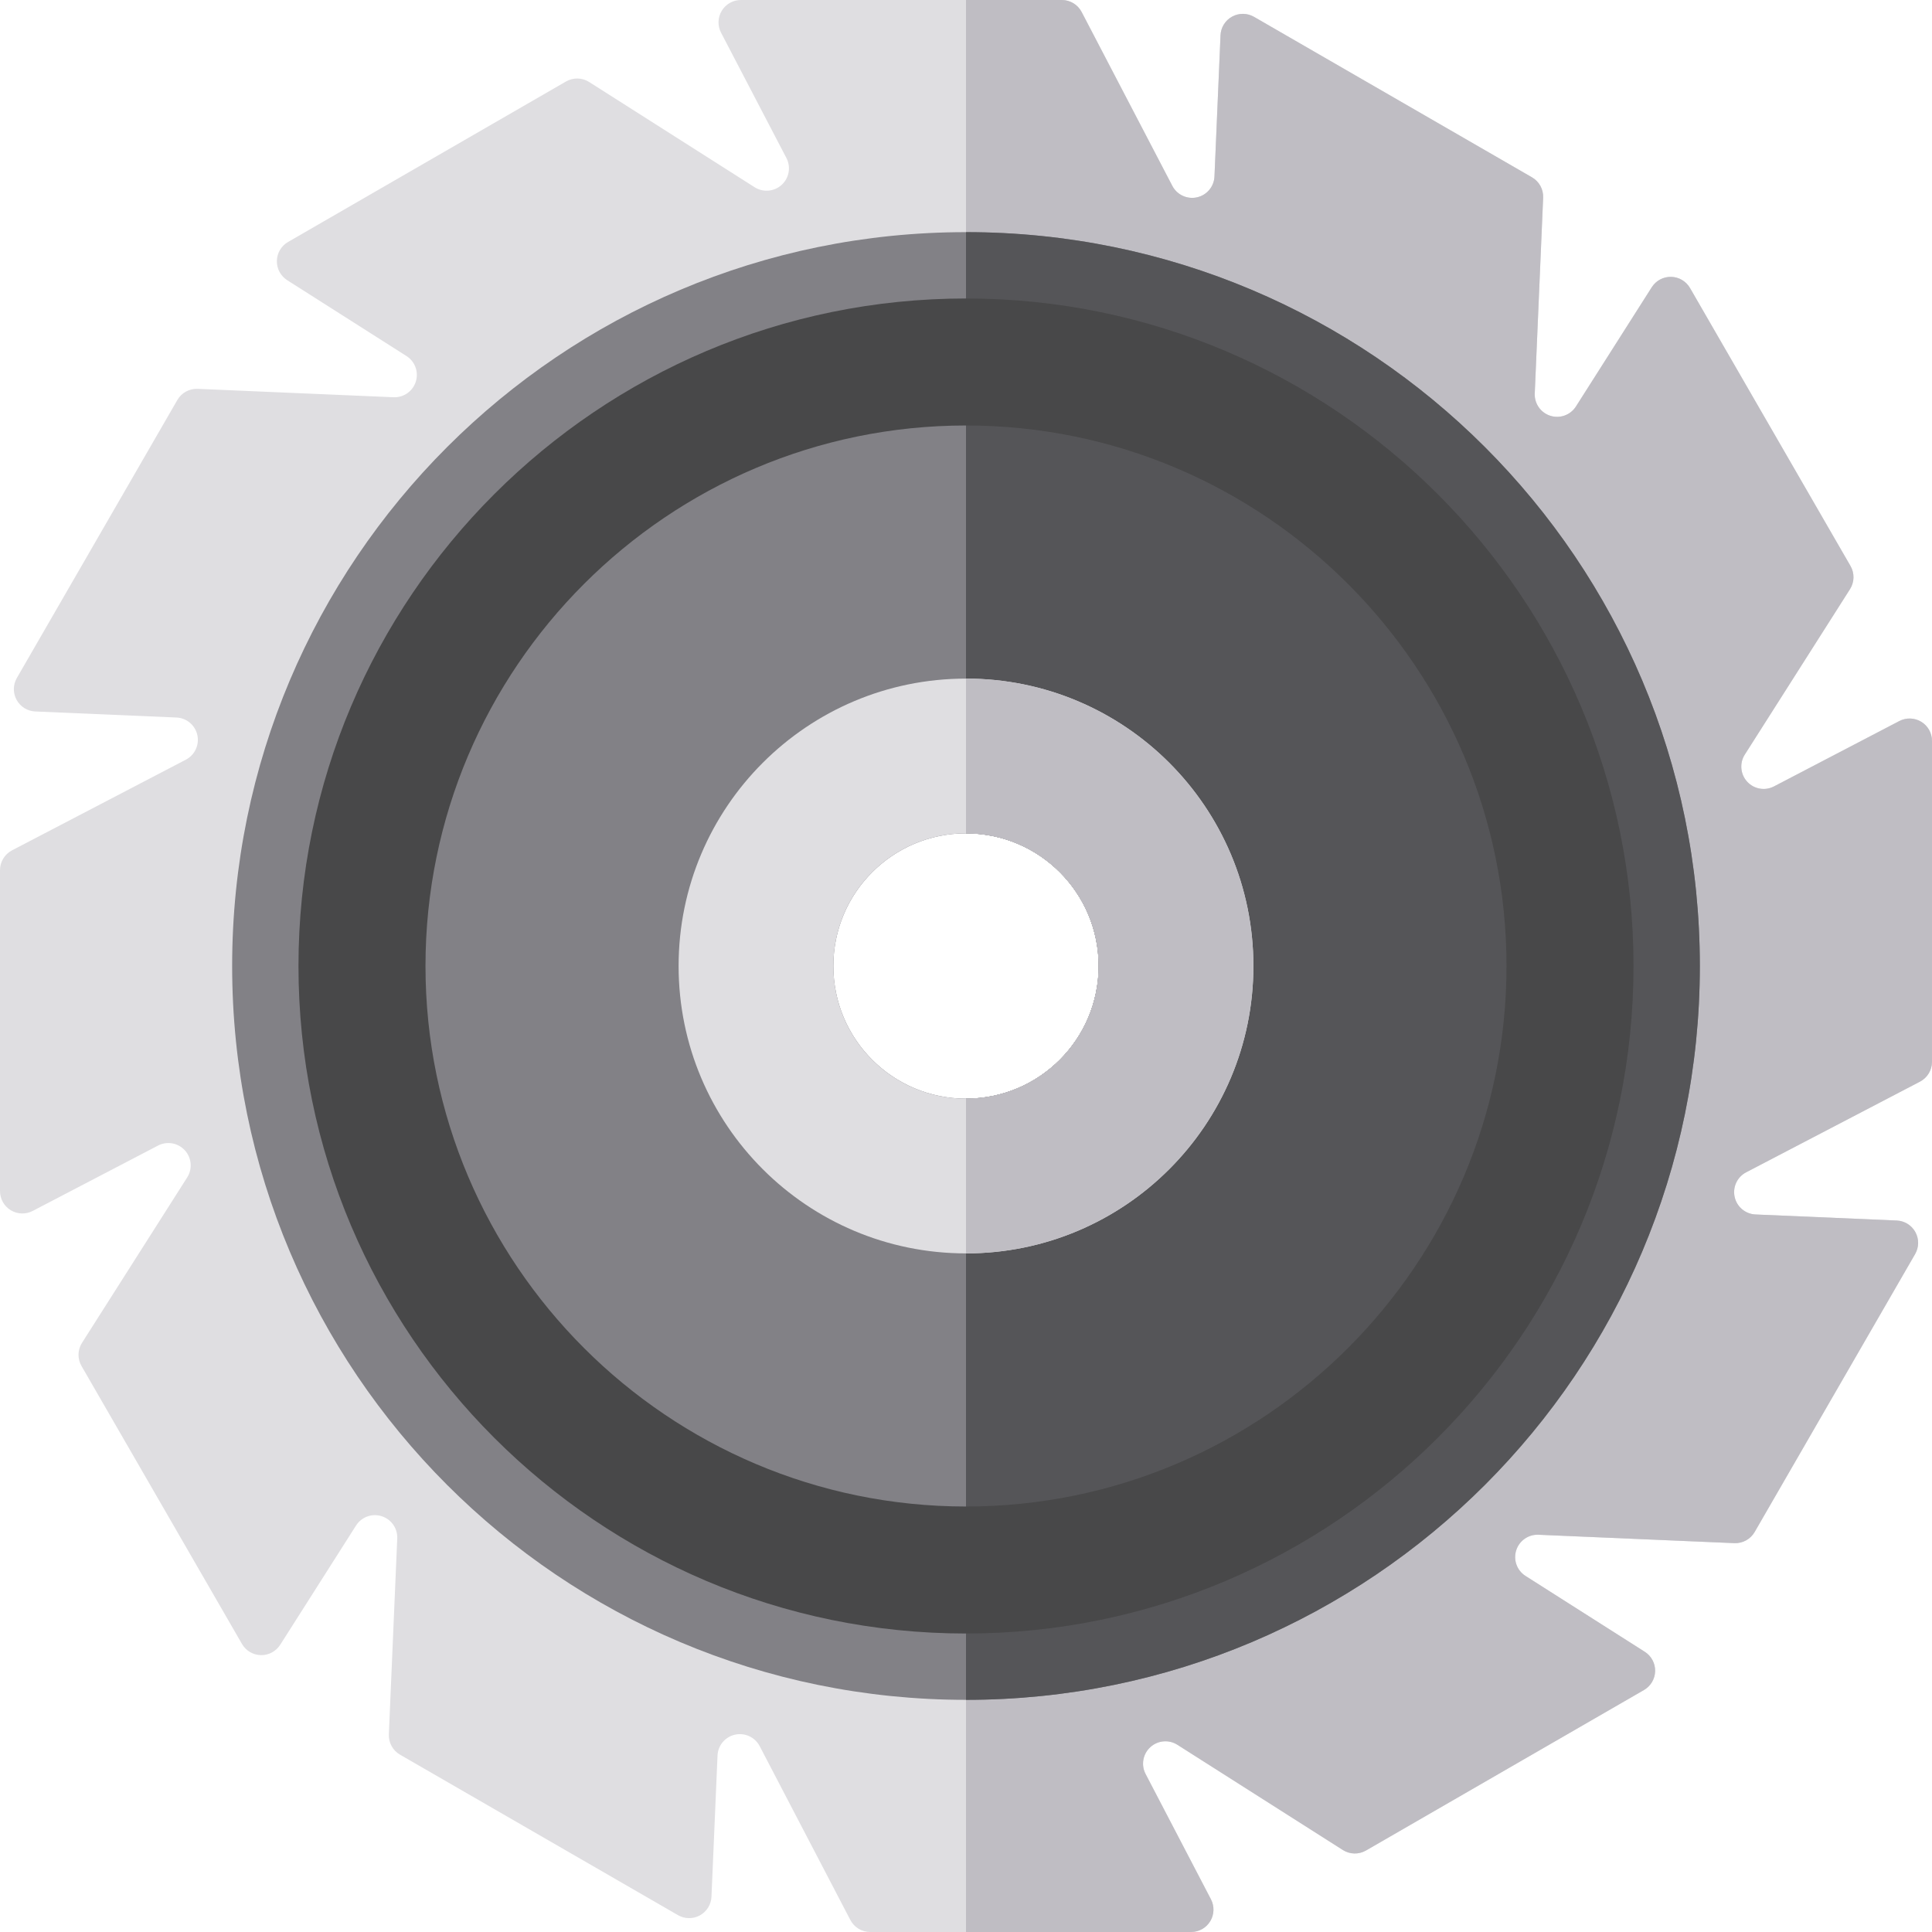
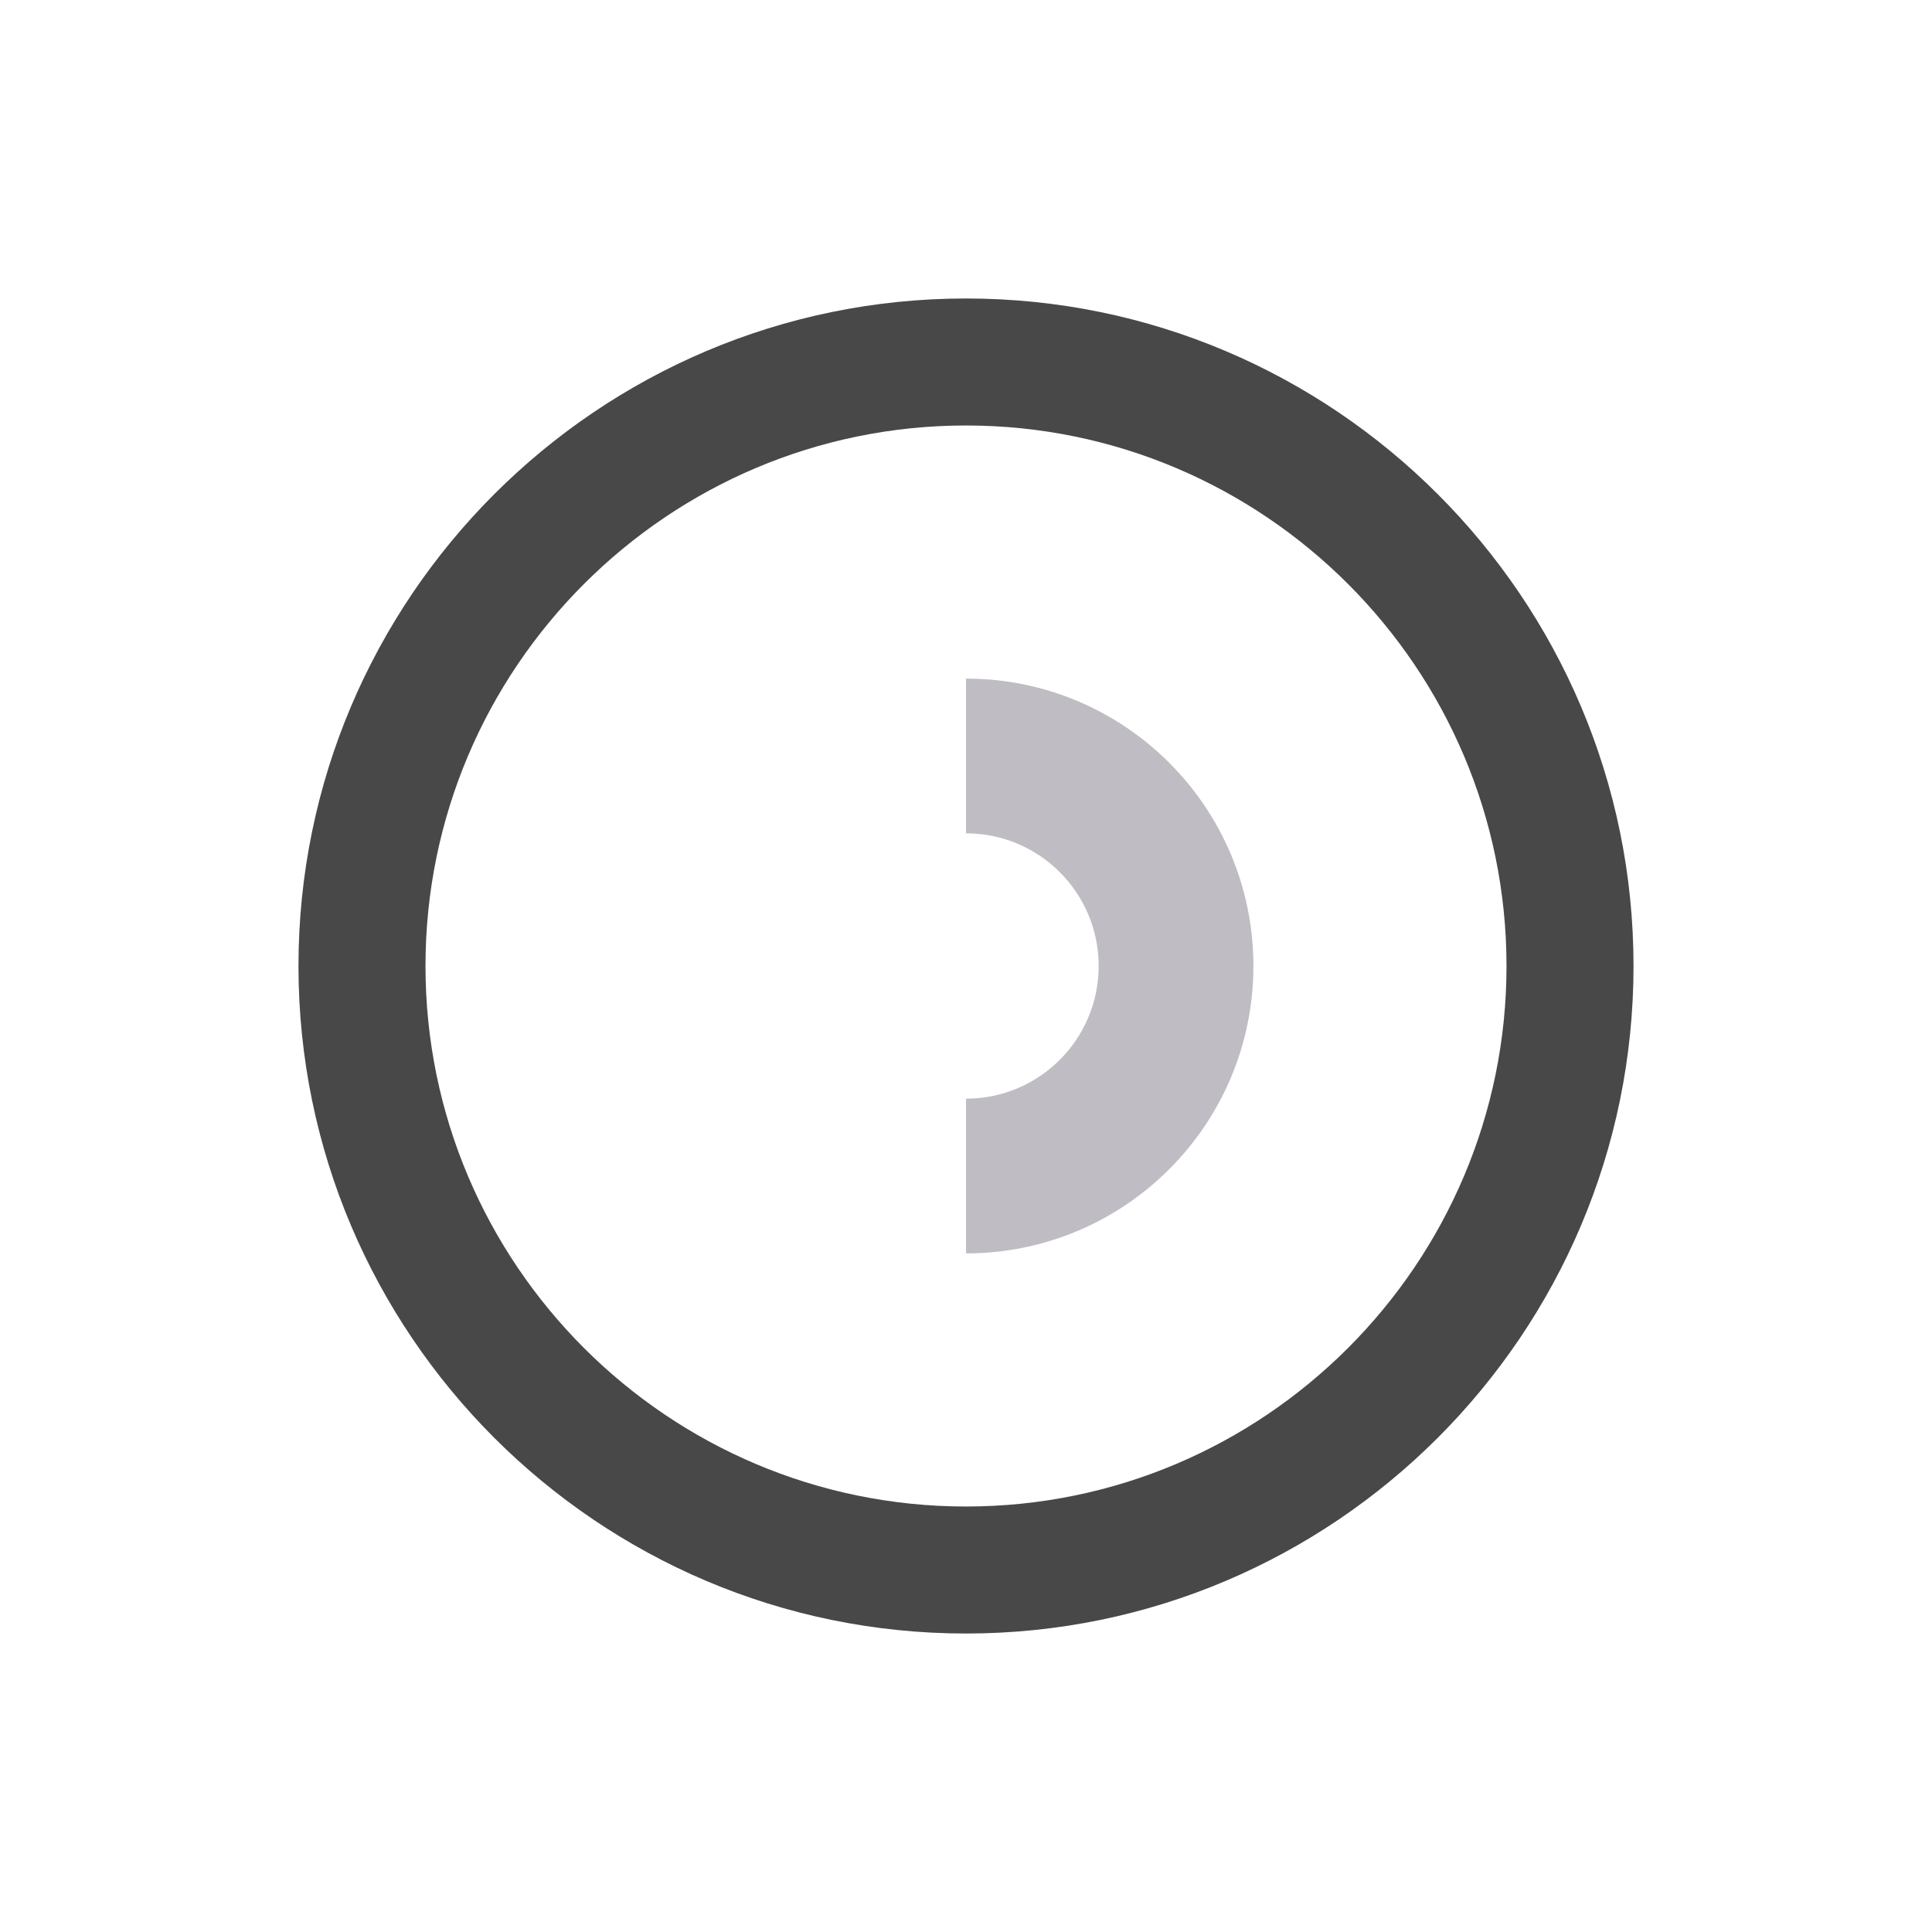
<svg xmlns="http://www.w3.org/2000/svg" height="800px" width="800px" version="1.1" id="Layer_1" viewBox="0 0 512.002 512.002" xml:space="preserve">
-   <path style="fill:#DFDEE1;" d="M509.147,191.274c-1.772-1.074-3.975-1.144-5.811-0.187l-33.21,17.321  c-2.378,1.24-5.291,0.728-7.104-1.247s-2.073-4.922-0.634-7.185l27.882-43.843c1.185-1.863,1.235-4.23,0.131-6.142l-42.528-73.66  c-1.036-1.794-2.933-2.916-5.004-2.961c-2.071-0.045-4.014,0.996-5.126,2.743l-20.1,31.607c-1.438,2.263-4.219,3.276-6.776,2.473  c-2.558-0.804-4.257-3.227-4.142-5.905l2.225-51.91c0.094-2.206-1.046-4.28-2.956-5.384L332.334,4.468  c-1.794-1.036-3.998-1.059-5.814-0.062c-1.815,0.997-2.979,2.87-3.068,4.939l-1.604,37.422c-0.114,2.679-2.014,4.947-4.632,5.529  c-2.618,0.582-5.299-0.665-6.54-3.043L286.648,3.184C285.627,1.227,283.603,0,281.395,0H196.34c-2.071,0-3.992,1.082-5.066,2.853  c-1.074,1.772-1.144,3.975-0.187,5.811l17.321,33.211c1.24,2.377,0.728,5.291-1.247,7.104c-1.975,1.813-4.922,2.073-7.185,0.634  l-43.843-27.882c-1.863-1.185-4.23-1.235-6.142-0.131L76.333,64.127c-1.794,1.036-2.916,2.933-2.961,5.004  c-0.045,2.071,0.996,4.014,2.744,5.126l31.607,20.1c2.263,1.438,3.276,4.219,2.473,6.776c-0.804,2.558-3.227,4.257-5.905,4.142  l-51.91-2.225c-2.206-0.094-4.28,1.045-5.384,2.956L4.468,179.667c-1.036,1.794-1.059,3.999-0.063,5.814  c0.997,1.815,2.87,2.979,4.939,3.068l37.422,1.604c2.679,0.114,4.947,2.015,5.529,4.633s-0.665,5.299-3.043,6.54L3.185,225.352  c-1.957,1.021-3.184,3.045-3.184,5.253v85.055c0,2.071,1.082,3.992,2.853,5.066s3.975,1.144,5.811,0.187l33.21-17.321  c2.378-1.24,5.291-0.728,7.104,1.247c1.813,1.976,2.073,4.922,0.634,7.185l-27.882,43.843c-1.185,1.863-1.235,4.23-0.131,6.142  l42.528,73.66c1.036,1.794,2.933,2.916,5.004,2.961s4.014-0.996,5.126-2.743l20.1-31.607c1.438-2.263,4.219-3.276,6.776-2.473  c2.558,0.804,4.257,3.227,4.142,5.905l-2.225,51.91c-0.094,2.206,1.045,4.28,2.956,5.384l73.66,42.528  c1.794,1.036,3.998,1.059,5.814,0.063c1.817-0.996,2.979-2.87,3.068-4.939l1.604-37.422c0.114-2.679,2.015-4.947,4.633-5.529  c2.618-0.582,5.299,0.665,6.54,3.043l24.027,46.068c1.021,1.957,3.045,3.184,5.253,3.184h85.055c2.071,0,3.992-1.082,5.066-2.853  s1.144-3.974,0.187-5.811l-17.321-33.21c-1.24-2.378-0.728-5.291,1.247-7.104c1.976-1.813,4.922-2.073,7.185-0.634l43.842,27.882  c1.863,1.185,4.23,1.235,6.142,0.131l73.66-42.528c1.794-1.036,2.916-2.933,2.961-5.004c0.045-2.071-0.996-4.014-2.744-5.126  l-31.607-20.1c-2.263-1.438-3.276-4.219-2.473-6.776s3.226-4.257,5.905-4.142l51.91,2.225c2.206,0.094,4.28-1.045,5.384-2.956  l42.528-73.66c1.036-1.794,1.059-3.999,0.062-5.814c-0.996-1.815-2.87-2.979-4.939-3.068l-37.422-1.604  c-2.679-0.114-4.947-2.015-5.529-4.633c-0.582-2.618,0.665-5.299,3.043-6.54l46.068-24.027c1.957-1.021,3.184-3.045,3.184-5.253  V196.34C512.001,194.269,510.919,192.348,509.147,191.274z M256.001,291.156c-19.416,0-35.155-15.739-35.155-35.155  s15.739-35.155,35.155-35.155s35.155,15.739,35.155,35.155S275.416,291.156,256.001,291.156z" />
-   <path style="fill:#BFBDC3;" d="M509.147,191.274c-1.772-1.074-3.975-1.144-5.811-0.187l-33.21,17.321  c-2.378,1.24-5.291,0.728-7.104-1.247s-2.073-4.922-0.634-7.185l27.882-43.843c1.185-1.863,1.235-4.23,0.131-6.142l-42.528-73.66  c-1.036-1.794-2.933-2.916-5.004-2.961c-2.071-0.045-4.014,0.996-5.126,2.743l-20.1,31.607c-1.438,2.263-4.219,3.276-6.776,2.473  c-2.558-0.804-4.257-3.227-4.142-5.905l2.225-51.91c0.094-2.206-1.046-4.28-2.956-5.384L332.334,4.468  c-1.794-1.036-3.998-1.059-5.814-0.062c-1.815,0.997-2.979,2.87-3.068,4.939l-1.604,37.422c-0.114,2.679-2.014,4.947-4.632,5.529  c-2.618,0.582-5.299-0.665-6.54-3.043L286.648,3.184C285.627,1.227,283.603,0,281.395,0H256v220.844  c19.416,0,35.155,15.739,35.155,35.155S275.416,291.155,256,291.155v220.844h59.66c2.071,0,3.992-1.082,5.066-2.853  c1.074-1.772,1.144-3.974,0.187-5.811l-17.321-33.21c-1.24-2.378-0.728-5.291,1.247-7.104c1.976-1.813,4.922-2.073,7.185-0.634  l43.842,27.882c1.863,1.185,4.23,1.235,6.142,0.131l73.66-42.528c1.794-1.036,2.916-2.933,2.961-5.004  c0.045-2.071-0.996-4.014-2.744-5.126l-31.607-20.101c-2.263-1.438-3.276-4.219-2.473-6.776c0.803-2.557,3.226-4.257,5.905-4.142  l51.91,2.225c2.206,0.094,4.28-1.045,5.384-2.956l42.528-73.66c1.036-1.794,1.059-3.999,0.062-5.814  c-0.996-1.815-2.87-2.979-4.939-3.068l-37.422-1.604c-2.679-0.114-4.947-2.015-5.529-4.633s0.665-5.299,3.043-6.54l46.068-24.027  c1.957-1.021,3.184-3.045,3.184-5.253v-85.055C512.001,194.269,510.919,192.348,509.147,191.274z" />
-   <path style="fill:#828186;" d="M256.001,61.521c-107.407,0-194.478,87.071-194.478,194.478s87.071,194.478,194.478,194.478  s194.478-87.071,194.478-194.478S363.408,61.521,256.001,61.521z M256.001,291.156c-19.416,0-35.155-15.739-35.155-35.155  s15.739-35.155,35.155-35.155s35.155,15.739,35.155,35.155S275.416,291.156,256.001,291.156z" />
-   <path style="fill:#555558;" d="M291.156,256.001c0,19.416-15.739,35.155-35.155,35.155v159.323  c107.407,0,194.478-87.071,194.478-194.478S363.408,61.521,256.001,61.521v159.323C275.416,220.844,291.156,236.584,291.156,256.001  z" />
  <path style="fill:#484849;" d="M256.001,432.901c-97.544,0-176.901-79.357-176.901-176.901s79.357-176.9,176.901-176.9  s176.901,79.357,176.901,176.901S353.544,432.901,256.001,432.901z M256.001,112.759c-78.984,0-143.241,64.258-143.241,143.241  s64.258,143.241,143.241,143.241s143.241-64.258,143.241-143.241S334.984,112.759,256.001,112.759z" />
-   <path style="fill:#DFDEE1;" d="M256.001,179.836c-42.063,0-76.164,34.1-76.164,76.164c0,42.063,34.1,76.164,76.164,76.164  s76.164-34.1,76.164-76.164C332.164,213.936,298.065,179.836,256.001,179.836z M256.001,291.156  c-19.416,0-35.155-15.739-35.155-35.155s15.739-35.155,35.155-35.155s35.155,15.739,35.155,35.155S275.416,291.156,256.001,291.156z  " />
  <path style="fill:#BFBDC3;" d="M291.156,256.001c0,19.416-15.739,35.155-35.155,35.155v41.008c42.063,0,76.164-34.1,76.164-76.164  s-34.1-76.164-76.164-76.164v41.008C275.416,220.844,291.156,236.584,291.156,256.001z" />
</svg>